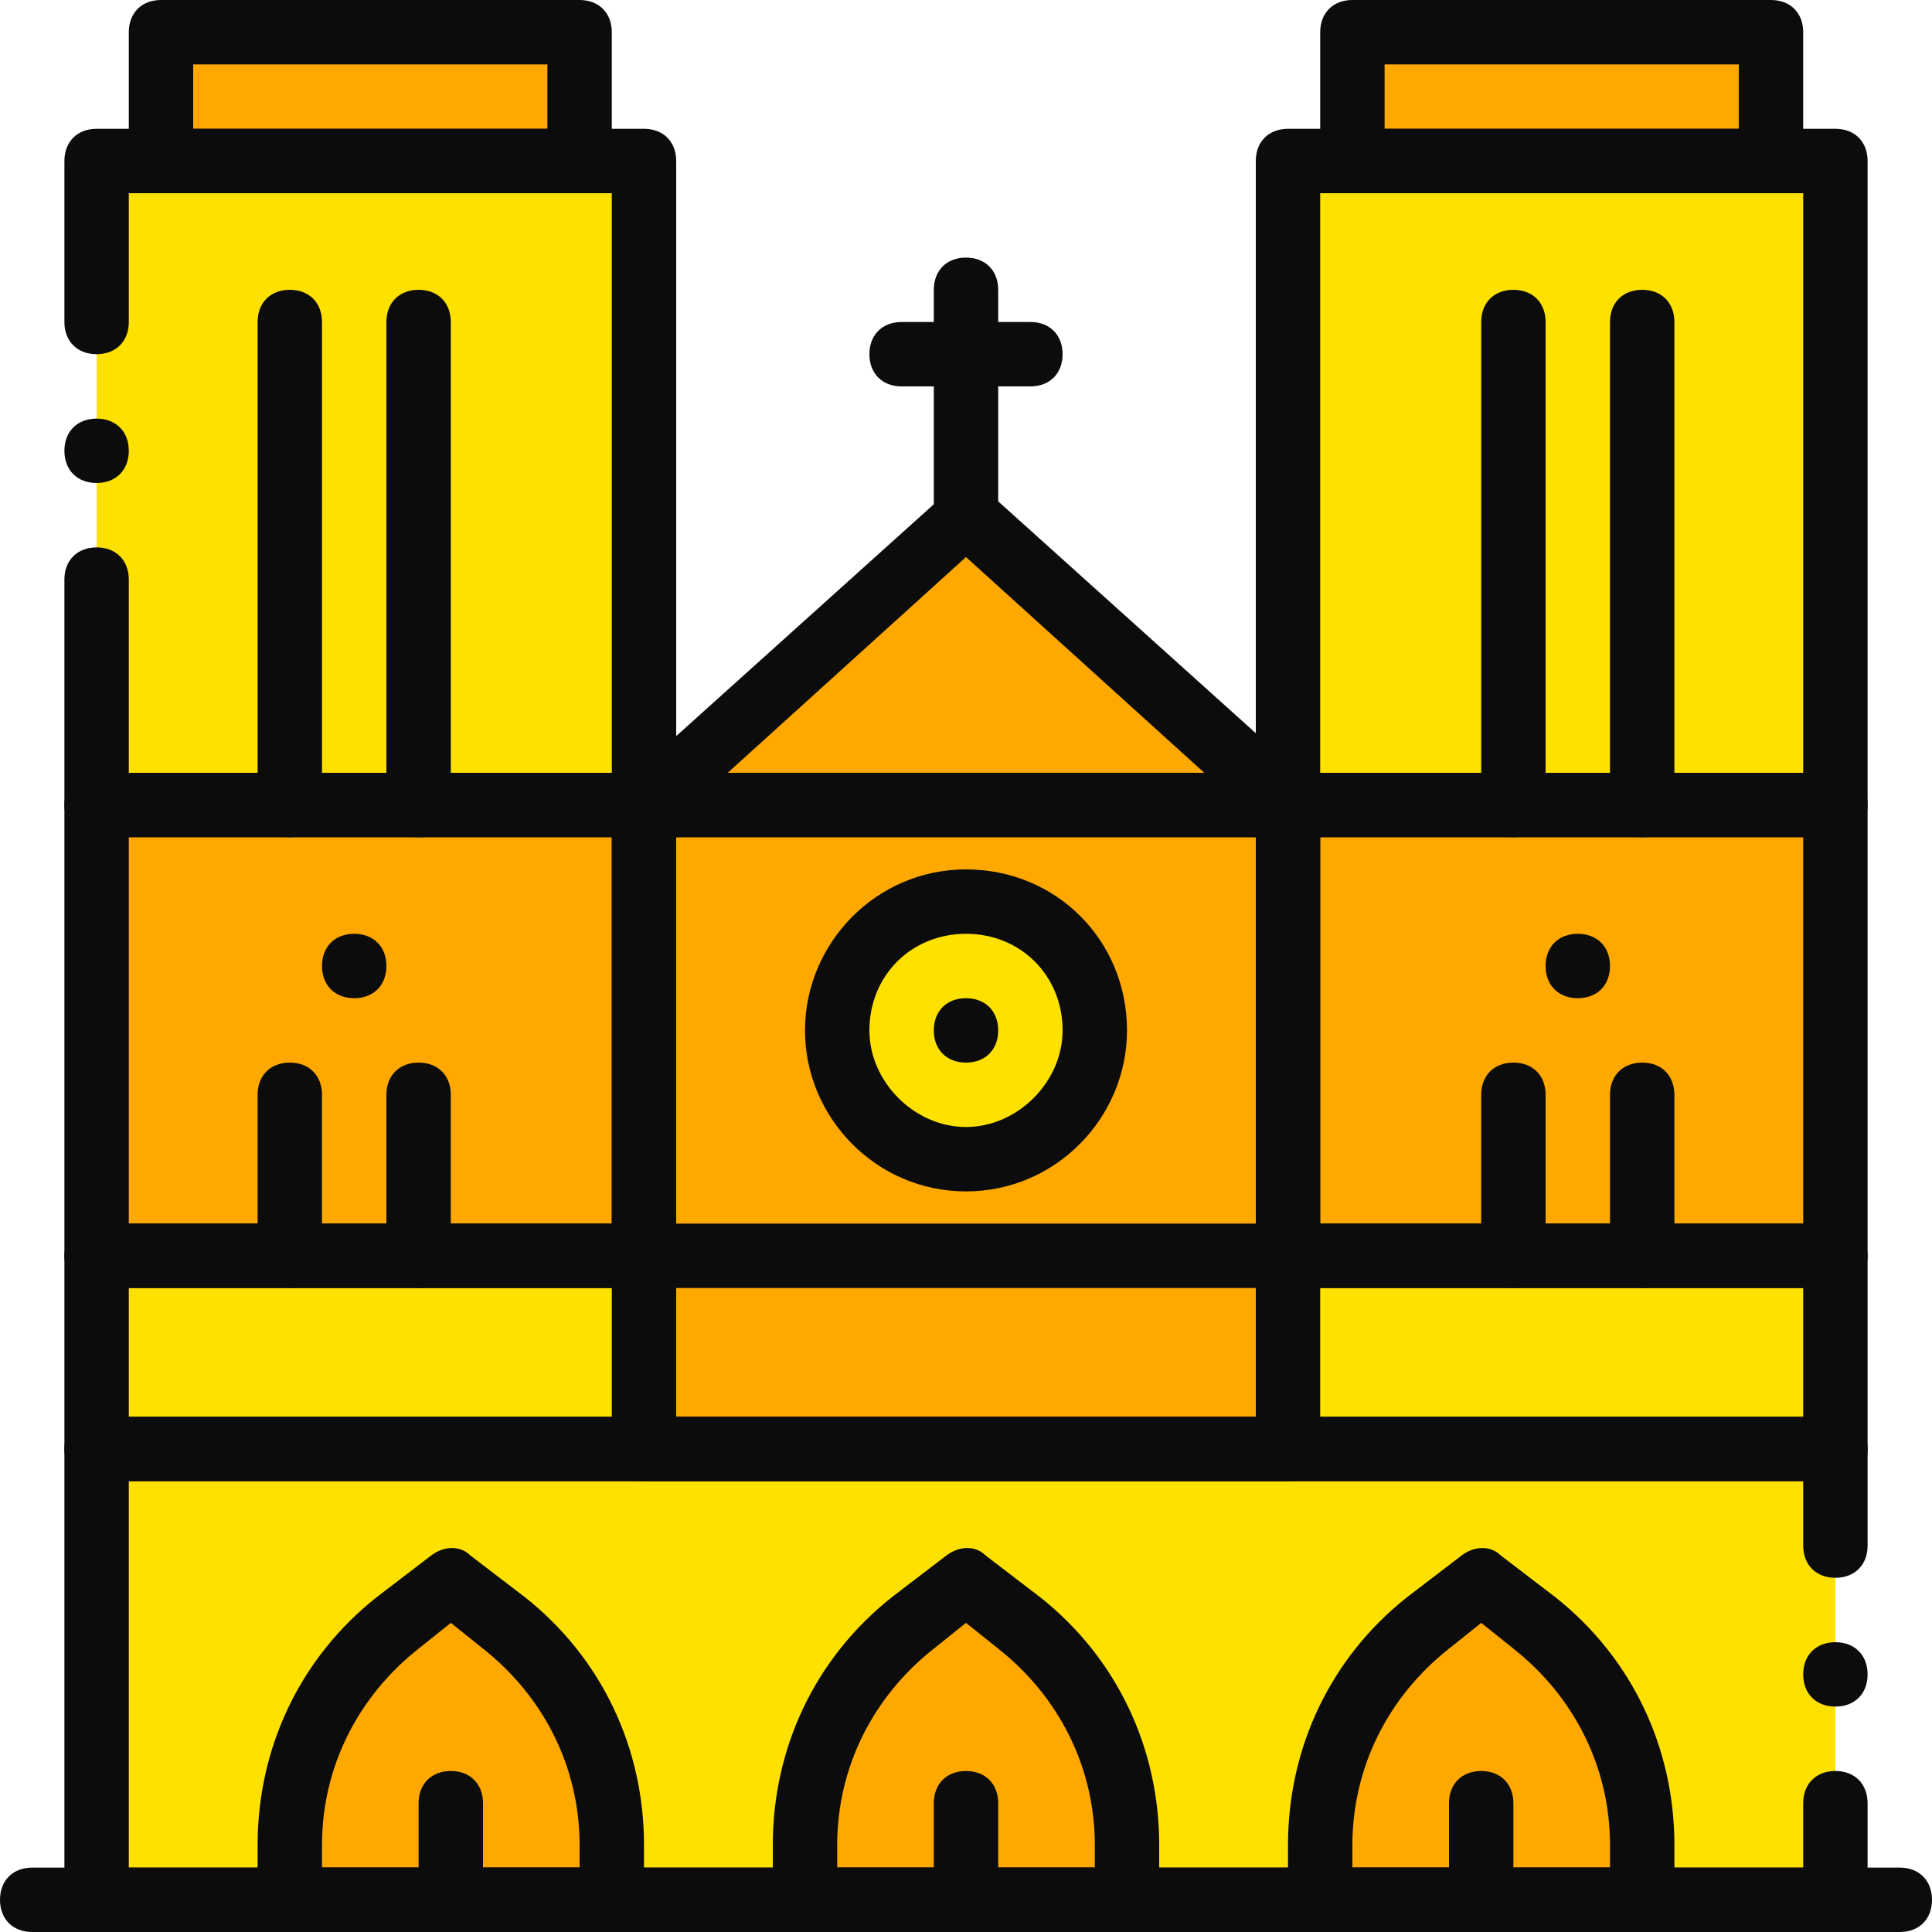
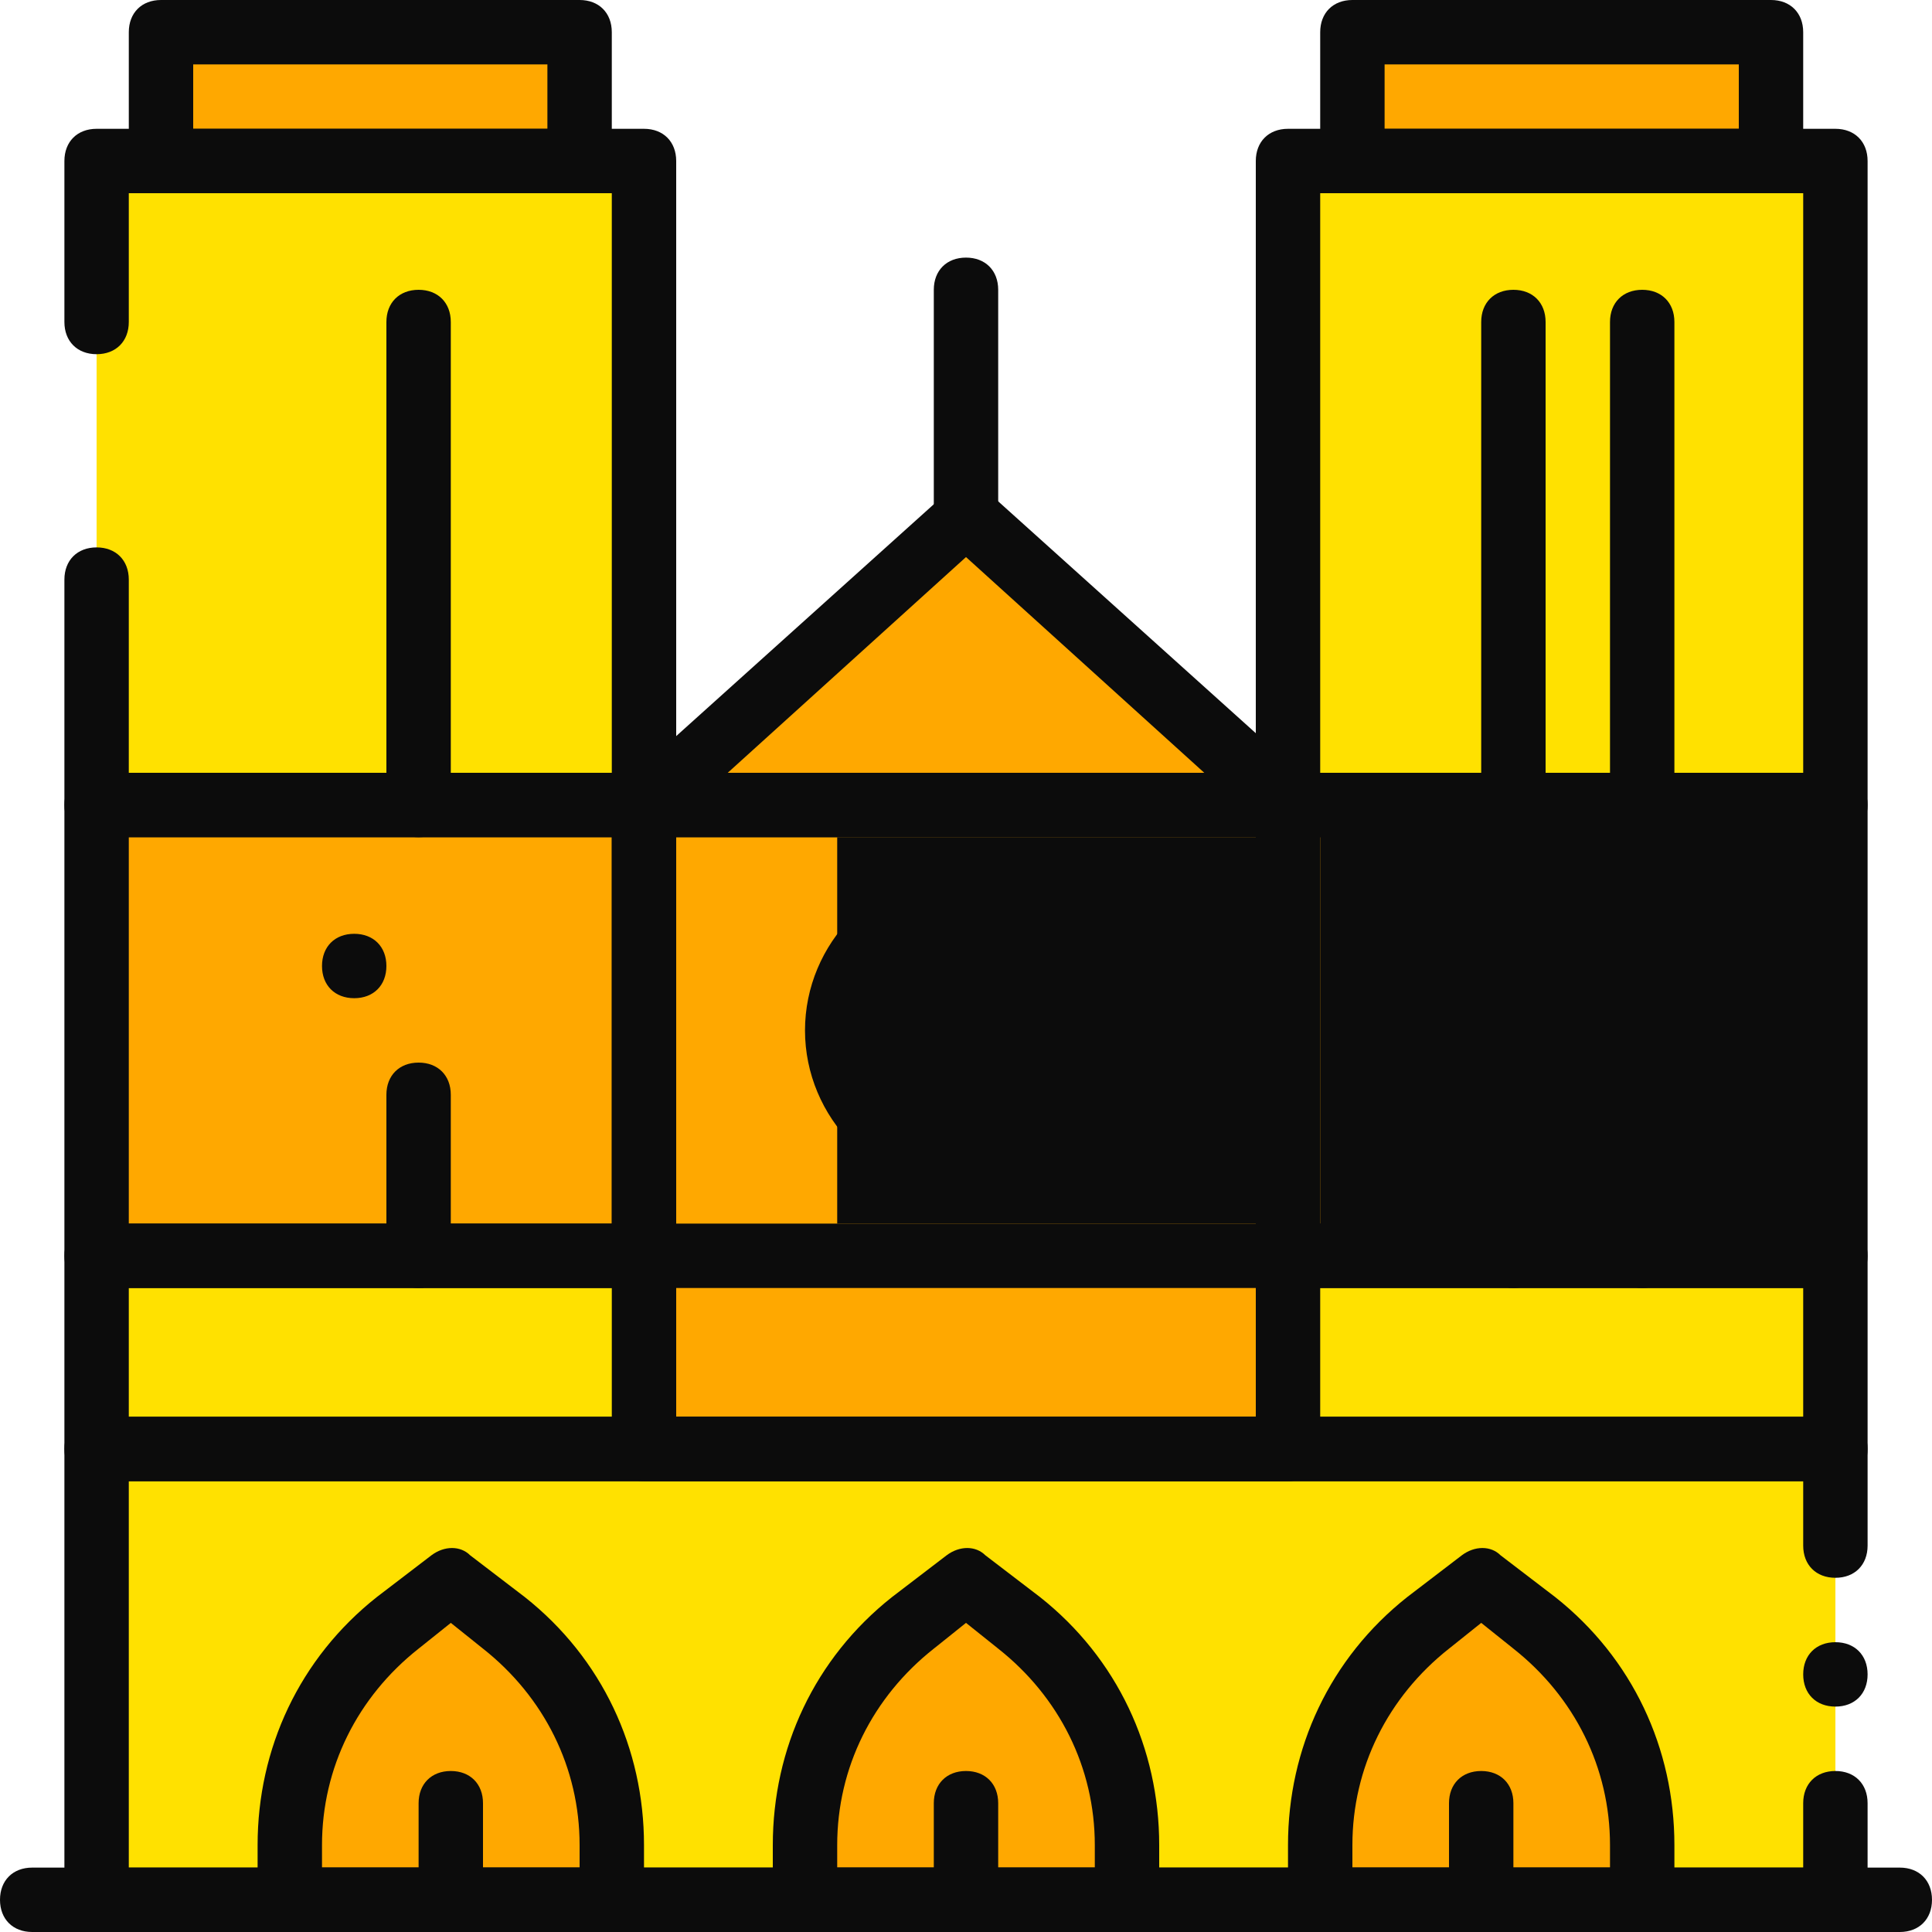
<svg xmlns="http://www.w3.org/2000/svg" version="1.1" id="Layer_1" x="0px" y="0px" viewBox="0 0 512 512" style="enable-background:new 0 0 512 512;" xml:space="preserve">
  <g transform="translate(1 1)">
    <g>
      <polygon style="fill:#FFA800;" points="41.667,41.667 152.6,41.667 152.6,7.533 41.667,7.533   " />
      <polygon style="fill:#FFA800;" points="357.4,41.667 468.333,41.667 468.333,7.533 357.4,7.533   " />
    </g>
    <g>
      <polygon style="fill:#FFE100;" points="24.6,212.333 169.667,212.333 169.667,41.667 24.6,41.667   " />
      <polygon style="fill:#FFE100;" points="340.333,212.333 485.4,212.333 485.4,41.667 340.333,41.667   " />
    </g>
    <g>
      <polygon style="fill:#FFA800;" points="24.6,331.8 169.667,331.8 169.667,212.333 24.6,212.333   " />
      <polygon style="fill:#FFA800;" points="340.333,331.8 485.4,331.8 485.4,212.333 340.333,212.333   " />
    </g>
    <g>
      <polygon style="fill:#FFE100;" points="24.6,383 485.4,383 485.4,331.8 24.6,331.8   " />
      <polygon style="fill:#FFE100;" points="24.6,502.467 485.4,502.467 485.4,383 24.6,383   " />
    </g>
    <g>
      <polygon style="fill:#FFA800;" points="169.667,383 340.333,383 340.333,212.333 169.667,212.333   " />
      <polygon style="fill:#FFA800;" points="340.333,212.333 169.667,212.333 255,135.533   " />
    </g>
-     <path style="fill:#FFE100;" d="M289.133,272.067c0-18.773-15.36-34.133-34.133-34.133s-34.133,15.36-34.133,34.133   S236.227,306.2,255,306.2S289.133,290.84,289.133,272.067L289.133,272.067z" />
    <g>
      <path style="fill:#FFA800;" d="M297.667,502.467h-85.333V487.96c0-23.04,10.24-44.373,28.16-58.88L255,417.133l14.507,11.093    c17.92,14.507,28.16,35.84,28.16,58.88V502.467z" />
      <path style="fill:#FFA800;" d="M161.133,502.467H75.8V487.96c0-23.04,10.24-44.373,28.16-58.88l14.507-11.947l14.507,11.093    c17.92,14.507,28.16,35.84,28.16,58.88V502.467z" />
      <path style="fill:#FFA800;" d="M434.2,502.467h-85.333V487.96c0-23.04,10.24-44.373,28.16-58.88l14.507-11.947l14.507,11.093    c17.92,14.507,28.16,35.84,28.16,58.88V502.467z" />
    </g>
    <g>
      <path style="fill:#0C0C0C;" d="M502.467,511H7.533C2.413,511-1,507.587-1,502.467c0-5.12,3.413-8.533,8.533-8.533h494.933    c5.12,0,8.533,3.413,8.533,8.533C511,507.587,507.587,511,502.467,511z" />
      <path style="fill:#0C0C0C;" d="M485.4,511H24.6c-5.12,0-8.533-3.413-8.533-8.533V383c0-5.12,3.413-8.533,8.533-8.533h460.8    c5.12,0,8.533,3.413,8.533,8.533v25.6c0,5.12-3.413,8.533-8.533,8.533s-8.533-3.413-8.533-8.533v-17.067H33.133v102.4h443.733    v-17.067c0-5.12,3.413-8.533,8.533-8.533s8.533,3.413,8.533,8.533v25.6C493.933,507.587,490.52,511,485.4,511z" />
      <path style="fill:#0C0C0C;" d="M493.933,442.733c0,5.12-3.413,8.533-8.533,8.533s-8.533-3.413-8.533-8.533    c0-5.12,3.413-8.533,8.533-8.533S493.933,437.613,493.933,442.733" />
      <path style="fill:#0C0C0C;" d="M297.667,511h-85.333c-5.12,0-8.533-3.413-8.533-8.533V487.96c0-25.6,11.093-49.493,31.573-65.707    l14.507-11.093c3.413-2.56,7.68-2.56,10.24,0l14.507,11.093c20.48,16.213,31.573,40.107,31.573,65.707v14.507    C306.2,507.587,302.787,511,297.667,511z M220.867,493.933h68.267v-5.973c0-20.48-9.387-39.253-25.6-52.053L255,429.08    l-8.533,6.827c-16.213,12.8-25.6,31.573-25.6,52.053V493.933z" />
      <path style="fill:#0C0C0C;" d="M161.133,511H75.8c-5.12,0-8.533-3.413-8.533-8.533V487.96c0-25.6,11.093-49.493,31.573-65.707    l14.507-11.093c3.413-2.56,7.68-2.56,10.24,0l14.507,11.093c20.48,16.213,31.573,40.107,31.573,65.707v14.507    C169.667,507.587,166.253,511,161.133,511z M84.333,493.933H152.6v-5.973c0-20.48-9.387-39.253-25.6-52.053l-8.533-6.827    l-8.533,6.827c-16.213,12.8-25.6,31.573-25.6,52.053V493.933z" />
      <path style="fill:#0C0C0C;" d="M434.2,511h-85.333c-5.12,0-8.533-3.413-8.533-8.533V487.96c0-25.6,11.093-49.493,31.573-65.707    l14.507-11.093c3.413-2.56,7.68-2.56,10.24,0l14.507,11.093c20.48,16.213,31.573,40.107,31.573,65.707v14.507    C442.733,507.587,439.32,511,434.2,511z M357.4,493.933h68.267v-5.973c0-20.48-9.387-39.253-25.6-52.053l-8.533-6.827L383,435.907    c-16.213,12.8-25.6,31.573-25.6,52.053V493.933z" />
      <path style="fill:#0C0C0C;" d="M255,508.44c-5.12,0-8.533-3.413-8.533-8.533v-23.04c0-5.12,3.413-8.533,8.533-8.533    s8.533,3.413,8.533,8.533v23.04C263.533,504.173,260.12,508.44,255,508.44z" />
      <path style="fill:#0C0C0C;" d="M118.467,508.44c-5.12,0-8.533-3.413-8.533-8.533v-23.04c0-5.12,3.413-8.533,8.533-8.533    s8.533,3.413,8.533,8.533v23.04C127,504.173,123.587,508.44,118.467,508.44z" />
      <path style="fill:#0C0C0C;" d="M391.533,508.44c-5.12,0-8.533-3.413-8.533-8.533v-23.04c0-5.12,3.413-8.533,8.533-8.533    s8.533,3.413,8.533,8.533v23.04C400.067,504.173,396.653,508.44,391.533,508.44z" />
      <path style="fill:#0C0C0C;" d="M169.667,340.333H24.6c-5.12,0-8.533-3.413-8.533-8.533V212.333c0-5.12,3.413-8.533,8.533-8.533    h145.067c5.12,0,8.533,3.413,8.533,8.533V331.8C178.2,336.92,174.787,340.333,169.667,340.333z M33.133,323.267h128v-102.4h-128    V323.267z" />
-       <path style="fill:#0C0C0C;" d="M485.4,340.333H340.333c-5.12,0-8.533-3.413-8.533-8.533V212.333c0-5.12,3.413-8.533,8.533-8.533    H485.4c5.12,0,8.533,3.413,8.533,8.533V331.8C493.933,336.92,490.52,340.333,485.4,340.333z M348.867,323.267h128v-102.4h-128    V323.267z" />
+       <path style="fill:#0C0C0C;" d="M485.4,340.333H340.333c-5.12,0-8.533-3.413-8.533-8.533V212.333c0-5.12,3.413-8.533,8.533-8.533    H485.4c5.12,0,8.533,3.413,8.533,8.533V331.8C493.933,336.92,490.52,340.333,485.4,340.333z M348.867,323.267v-102.4h-128    V323.267z" />
      <path style="fill:#0C0C0C;" d="M485.4,391.533H24.6c-5.12,0-8.533-3.413-8.533-8.533v-51.2c0-5.12,3.413-8.533,8.533-8.533h460.8    c5.12,0,8.533,3.413,8.533,8.533V383C493.933,388.12,490.52,391.533,485.4,391.533z M33.133,374.467h443.733v-34.133H33.133    V374.467z" />
      <path style="fill:#0C0C0C;" d="M340.333,391.533H169.667c-5.12,0-8.533-3.413-8.533-8.533V212.333c0-5.12,3.413-8.533,8.533-8.533    h170.667c5.12,0,8.533,3.413,8.533,8.533V383C348.867,388.12,345.453,391.533,340.333,391.533z M178.2,374.467h153.6v-153.6H178.2    V374.467z" />
      <path style="fill:#0C0C0C;" d="M255,314.733c-23.893,0-42.667-19.627-42.667-42.667S231.107,229.4,255,229.4    s42.667,18.773,42.667,42.667C297.667,295.107,278.893,314.733,255,314.733z M255,246.467c-14.507,0-25.6,11.093-25.6,25.6    c0,13.653,11.947,25.6,25.6,25.6s25.6-11.947,25.6-25.6C280.6,257.56,269.507,246.467,255,246.467z" />
-       <path style="fill:#0C0C0C;" d="M75.8,340.333c-5.12,0-8.533-3.413-8.533-8.533v-42.667c0-5.12,3.413-8.533,8.533-8.533    c5.12,0,8.533,3.413,8.533,8.533V331.8C84.333,336.92,80.92,340.333,75.8,340.333z" />
      <path style="fill:#0C0C0C;" d="M109.933,340.333c-5.12,0-8.533-3.413-8.533-8.533v-42.667c0-5.12,3.413-8.533,8.533-8.533    s8.533,3.413,8.533,8.533V331.8C118.467,336.92,115.053,340.333,109.933,340.333z" />
      <path style="fill:#0C0C0C;" d="M400.067,340.333c-5.12,0-8.533-3.413-8.533-8.533v-42.667c0-5.12,3.413-8.533,8.533-8.533    s8.533,3.413,8.533,8.533V331.8C408.6,336.92,405.187,340.333,400.067,340.333z" />
      <path style="fill:#0C0C0C;" d="M434.2,340.333c-5.12,0-8.533-3.413-8.533-8.533v-42.667c0-5.12,3.413-8.533,8.533-8.533    c5.12,0,8.533,3.413,8.533,8.533V331.8C442.733,336.92,439.32,340.333,434.2,340.333z" />
-       <path style="fill:#0C0C0C;" d="M75.8,220.867c-5.12,0-8.533-3.413-8.533-8.533v-128c0-5.12,3.413-8.533,8.533-8.533    c5.12,0,8.533,3.413,8.533,8.533v128C84.333,217.453,80.92,220.867,75.8,220.867z" />
      <path style="fill:#0C0C0C;" d="M109.933,220.867c-5.12,0-8.533-3.413-8.533-8.533v-128c0-5.12,3.413-8.533,8.533-8.533    s8.533,3.413,8.533,8.533v128C118.467,217.453,115.053,220.867,109.933,220.867z" />
      <path style="fill:#0C0C0C;" d="M400.067,220.867c-5.12,0-8.533-3.413-8.533-8.533v-128c0-5.12,3.413-8.533,8.533-8.533    s8.533,3.413,8.533,8.533v128C408.6,217.453,405.187,220.867,400.067,220.867z" />
      <path style="fill:#0C0C0C;" d="M434.2,220.867c-5.12,0-8.533-3.413-8.533-8.533v-128c0-5.12,3.413-8.533,8.533-8.533    c5.12,0,8.533,3.413,8.533,8.533v128C442.733,217.453,439.32,220.867,434.2,220.867z" />
      <path style="fill:#0C0C0C;" d="M340.333,220.867H169.667c-3.413,0-6.827-2.56-7.68-5.12c-0.853-3.413,0-6.827,2.56-9.387    l85.333-76.8c3.413-2.56,8.533-2.56,11.093,0l85.333,76.8c2.56,2.56,3.413,5.973,2.56,9.387    C347.16,218.307,343.747,220.867,340.333,220.867z M191.853,203.8h126.293L255,146.627L191.853,203.8z" />
      <path style="fill:#0C0C0C;" d="M255,144.067c-5.12,0-8.533-3.413-8.533-8.533V75.8c0-5.12,3.413-8.533,8.533-8.533    s8.533,3.413,8.533,8.533v59.733C263.533,140.653,260.12,144.067,255,144.067z" />
-       <path style="fill:#0C0C0C;" d="M272.067,101.4h-34.133c-5.12,0-8.533-3.413-8.533-8.533s3.413-8.533,8.533-8.533h34.133    c5.12,0,8.533,3.413,8.533,8.533S277.187,101.4,272.067,101.4z" />
      <path style="fill:#0C0C0C;" d="M169.667,220.867H24.6c-5.12,0-8.533-3.413-8.533-8.533V152.6c0-5.12,3.413-8.533,8.533-8.533    s8.533,3.413,8.533,8.533v51.2h128V50.2h-128v34.133c0,5.12-3.413,8.533-8.533,8.533s-8.533-3.413-8.533-8.533V41.667    c0-5.12,3.413-8.533,8.533-8.533h145.067c5.12,0,8.533,3.413,8.533,8.533v170.667C178.2,217.453,174.787,220.867,169.667,220.867z    " />
-       <path style="fill:#0C0C0C;" d="M33.133,118.467c0,5.12-3.413,8.533-8.533,8.533s-8.533-3.413-8.533-8.533s3.413-8.533,8.533-8.533    S33.133,113.347,33.133,118.467" />
      <path style="fill:#0C0C0C;" d="M485.4,220.867H340.333c-5.12,0-8.533-3.413-8.533-8.533V41.667c0-5.12,3.413-8.533,8.533-8.533    H485.4c5.12,0,8.533,3.413,8.533,8.533v170.667C493.933,217.453,490.52,220.867,485.4,220.867z M348.867,203.8h128V50.2h-128    V203.8z" />
      <path style="fill:#0C0C0C;" d="M152.6,50.2H41.667c-5.12,0-8.533-3.413-8.533-8.533V7.533c0-5.12,3.413-8.533,8.533-8.533H152.6    c5.12,0,8.533,3.413,8.533,8.533v34.133C161.133,46.787,157.72,50.2,152.6,50.2z M50.2,33.133h93.867V16.067H50.2V33.133z" />
      <path style="fill:#0C0C0C;" d="M468.333,50.2H357.4c-5.12,0-8.533-3.413-8.533-8.533V7.533c0-5.12,3.413-8.533,8.533-8.533    h110.933c5.12,0,8.533,3.413,8.533,8.533v34.133C476.867,46.787,473.453,50.2,468.333,50.2z M365.933,33.133H459.8V16.067h-93.867    V33.133z" />
      <path style="fill:#0C0C0C;" d="M101.4,255c0-5.12-3.413-8.533-8.533-8.533s-8.533,3.413-8.533,8.533s3.413,8.533,8.533,8.533    S101.4,260.12,101.4,255" />
      <path style="fill:#0C0C0C;" d="M263.533,272.067c0-5.12-3.413-8.533-8.533-8.533s-8.533,3.413-8.533,8.533S249.88,280.6,255,280.6    S263.533,277.187,263.533,272.067" />
      <path style="fill:#0C0C0C;" d="M425.667,255c0-5.12-3.413-8.533-8.533-8.533S408.6,249.88,408.6,255s3.413,8.533,8.533,8.533    S425.667,260.12,425.667,255" />
    </g>
  </g>
  <g>
</g>
  <g>
</g>
  <g>
</g>
  <g>
</g>
  <g>
</g>
  <g>
</g>
  <g>
</g>
  <g>
</g>
  <g>
</g>
  <g>
</g>
  <g>
</g>
  <g>
</g>
  <g>
</g>
  <g>
</g>
  <g>
</g>
</svg>